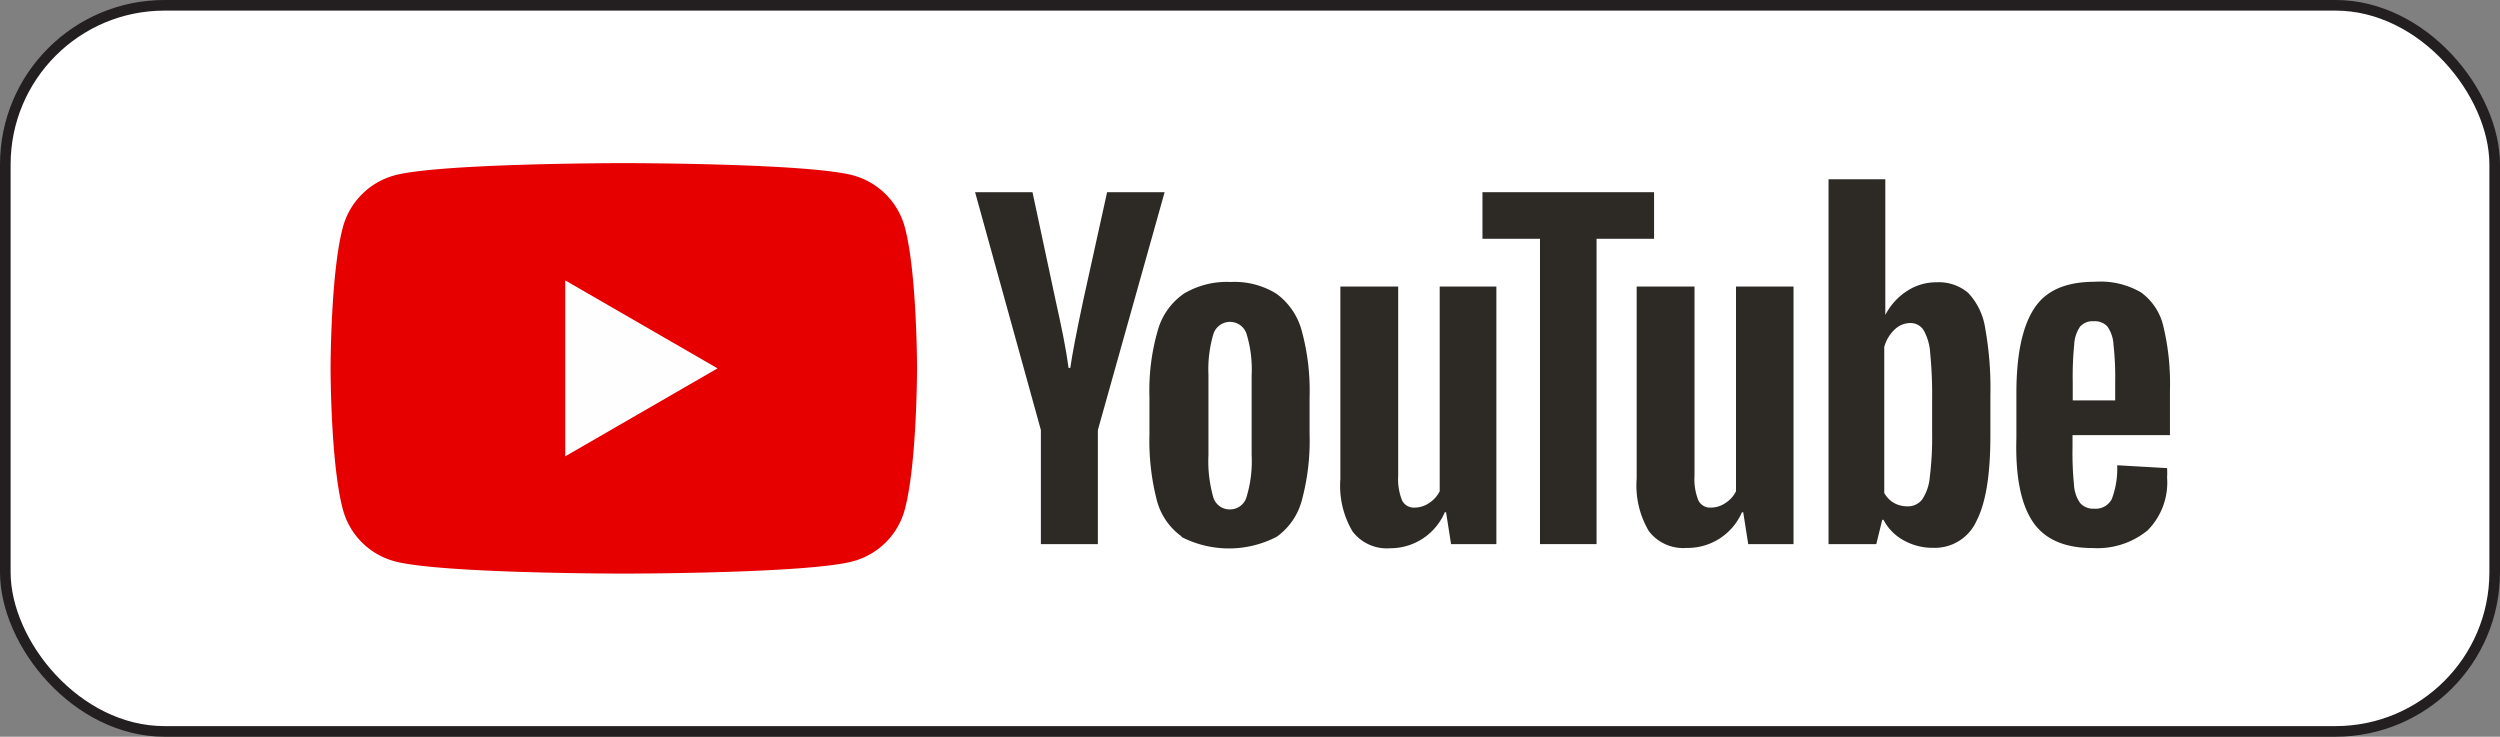
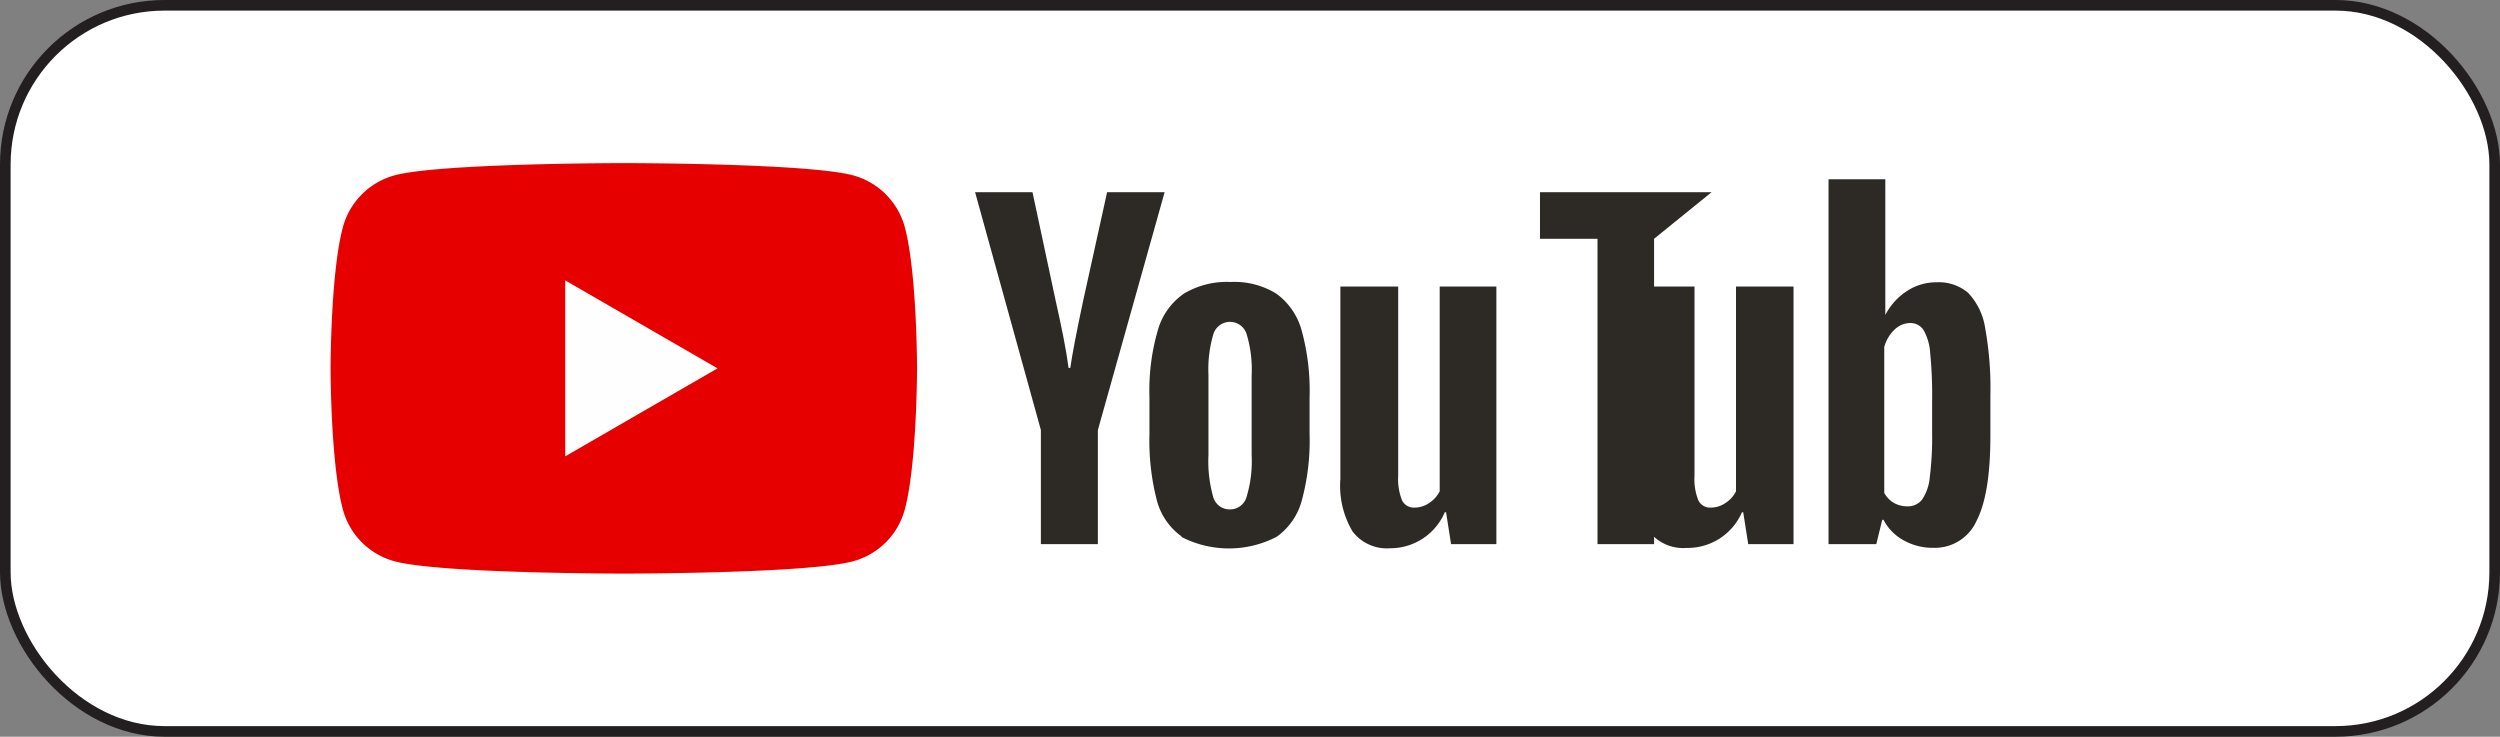
<svg xmlns="http://www.w3.org/2000/svg" viewBox="0 0 235.57 69.42">
  <rect x="0" y="0" width="235.57" height="69.42" fill="#808080" stroke="none" />
  <defs>
    <style>.cls-1{fill:#fff;stroke:#231f20;stroke-miterlimit:10;}.cls-2{fill:#e70000;}.cls-3{fill:#fefefe;}.cls-4{fill:#2d2a26;}</style>
  </defs>
  <g id="Layer_2" data-name="Layer 2">
    <g id="Layer_1-2" data-name="Layer 1">
      <rect class="cls-1" x="0.5" y="0.5" width="234.57" height="68.42" rx="15" />
      <path class="cls-2" d="M85.26,21.41a6.94,6.94,0,0,0-4.89-4.89c-4.31-1.15-21.59-1.15-21.59-1.15s-17.28,0-21.59,1.15a6.93,6.93,0,0,0-4.88,4.89c-1.16,4.31-1.16,13.3-1.16,13.3s0,9,1.16,13.3a6.9,6.9,0,0,0,4.88,4.88c4.31,1.16,21.59,1.16,21.59,1.16s17.28,0,21.59-1.16A6.91,6.91,0,0,0,85.26,48c1.15-4.31,1.15-13.3,1.15-13.3S86.41,25.72,85.26,21.41Z" />
      <polygon class="cls-3" points="53.26 43 67.61 34.71 53.26 26.42 53.26 43" />
      <path class="cls-4" d="M111.36,50.56A6.06,6.06,0,0,1,109,47.12a22.51,22.51,0,0,1-.69-6.2V37.4a20.27,20.27,0,0,1,.79-6.28,6.23,6.23,0,0,1,2.47-3.46,7.92,7.92,0,0,1,4.4-1.09,7.51,7.51,0,0,1,4.31,1.11,6.35,6.35,0,0,1,2.37,3.45,21.27,21.27,0,0,1,.75,6.27v3.52a21.47,21.47,0,0,1-.73,6.22,6.15,6.15,0,0,1-2.37,3.44,9.77,9.77,0,0,1-9,0Zm6.12-3.8a11.57,11.57,0,0,0,.46-3.87V35.34a11.4,11.4,0,0,0-.46-3.81,1.64,1.64,0,0,0-3.16,0,11.73,11.73,0,0,0-.45,3.81v7.55a12.32,12.32,0,0,0,.43,3.87A1.6,1.6,0,0,0,115.88,48,1.62,1.62,0,0,0,117.48,46.76Z" />
-       <path class="cls-4" d="M195.29,41V42.2a30.17,30.17,0,0,0,.14,3.49,3.28,3.28,0,0,0,.57,1.7,1.62,1.62,0,0,0,1.34.54A1.69,1.69,0,0,0,199,47a8.16,8.16,0,0,0,.5-3.16l4.7.27a6.85,6.85,0,0,1,0,.87,6.4,6.4,0,0,1-1.84,5,7.46,7.46,0,0,1-5.19,1.66q-4,0-5.66-2.53T190,41.29V37.06c0-3.63.56-6.29,1.68-8s3-2.51,5.75-2.51a7.56,7.56,0,0,1,4.31,1,5.45,5.45,0,0,1,2.11,3.2,23,23,0,0,1,.62,6V41ZM196,30.78a3.27,3.27,0,0,0-.55,1.68,30.62,30.62,0,0,0-.14,3.53v1.74h4V36a28.24,28.24,0,0,0-.16-3.53,3.29,3.29,0,0,0-.57-1.7,1.6,1.6,0,0,0-1.29-.5A1.56,1.56,0,0,0,196,30.78Z" />
      <path class="cls-4" d="M98.08,40.52l-6.2-22.41h5.41l2.17,10.16c.56,2.5,1,4.64,1.23,6.4h.16q.27-1.89,1.22-6.36l2.25-10.2h5.42l-6.29,22.41V51.27H98.08Z" />
      <path class="cls-4" d="M141,27V51.27h-4.27l-.47-3h-.12A5.58,5.58,0,0,1,131,51.66a4.06,4.06,0,0,1-3.55-1.58,8.43,8.43,0,0,1-1.15-4.94V27h5.45V44.83a5.36,5.36,0,0,0,.36,2.31,1.23,1.23,0,0,0,1.18.69,2.43,2.43,0,0,0,1.37-.43,2.8,2.8,0,0,0,1-1.11V27Z" />
      <path class="cls-4" d="M169,27V51.27h-4.27l-.47-3h-.12a5.58,5.58,0,0,1-5.22,3.36,4.07,4.07,0,0,1-3.55-1.58,8.43,8.43,0,0,1-1.15-4.94V27h5.45V44.83a5.36,5.36,0,0,0,.36,2.31,1.23,1.23,0,0,0,1.19.69,2.43,2.43,0,0,0,1.36-.43,2.72,2.72,0,0,0,1-1.11V27Z" />
-       <path class="cls-4" d="M155.86,22.5h-5.42V51.27h-5.33V22.5h-5.42V18.11h16.17Z" />
+       <path class="cls-4" d="M155.86,22.5V51.27h-5.33V22.5h-5.42V18.11h16.17Z" />
      <path class="cls-4" d="M187.06,30.92a6.19,6.19,0,0,0-1.6-3.32,4.27,4.27,0,0,0-3-1,5,5,0,0,0-2.81.85,5.86,5.86,0,0,0-2,2.23h0V16.89H172.3V51.27h4.5l.56-2.29h.12a4.62,4.62,0,0,0,1.89,1.93,5.59,5.59,0,0,0,2.81.71,4.3,4.3,0,0,0,4.07-2.55c.87-1.69,1.3-4.35,1.3-8V37.28A31.81,31.81,0,0,0,187.06,30.92Zm-5,9.88a29.78,29.78,0,0,1-.22,4.15,4.44,4.44,0,0,1-.73,2.13,1.68,1.68,0,0,1-1.38.63,2.55,2.55,0,0,1-1.25-.31,2.43,2.43,0,0,1-.93-.95V32.7a3.46,3.46,0,0,1,.95-1.62,2.13,2.13,0,0,1,1.47-.64,1.46,1.46,0,0,1,1.28.66,5,5,0,0,1,.63,2.19,40.5,40.5,0,0,1,.18,4.39Z" />
    </g>
  </g>
</svg>